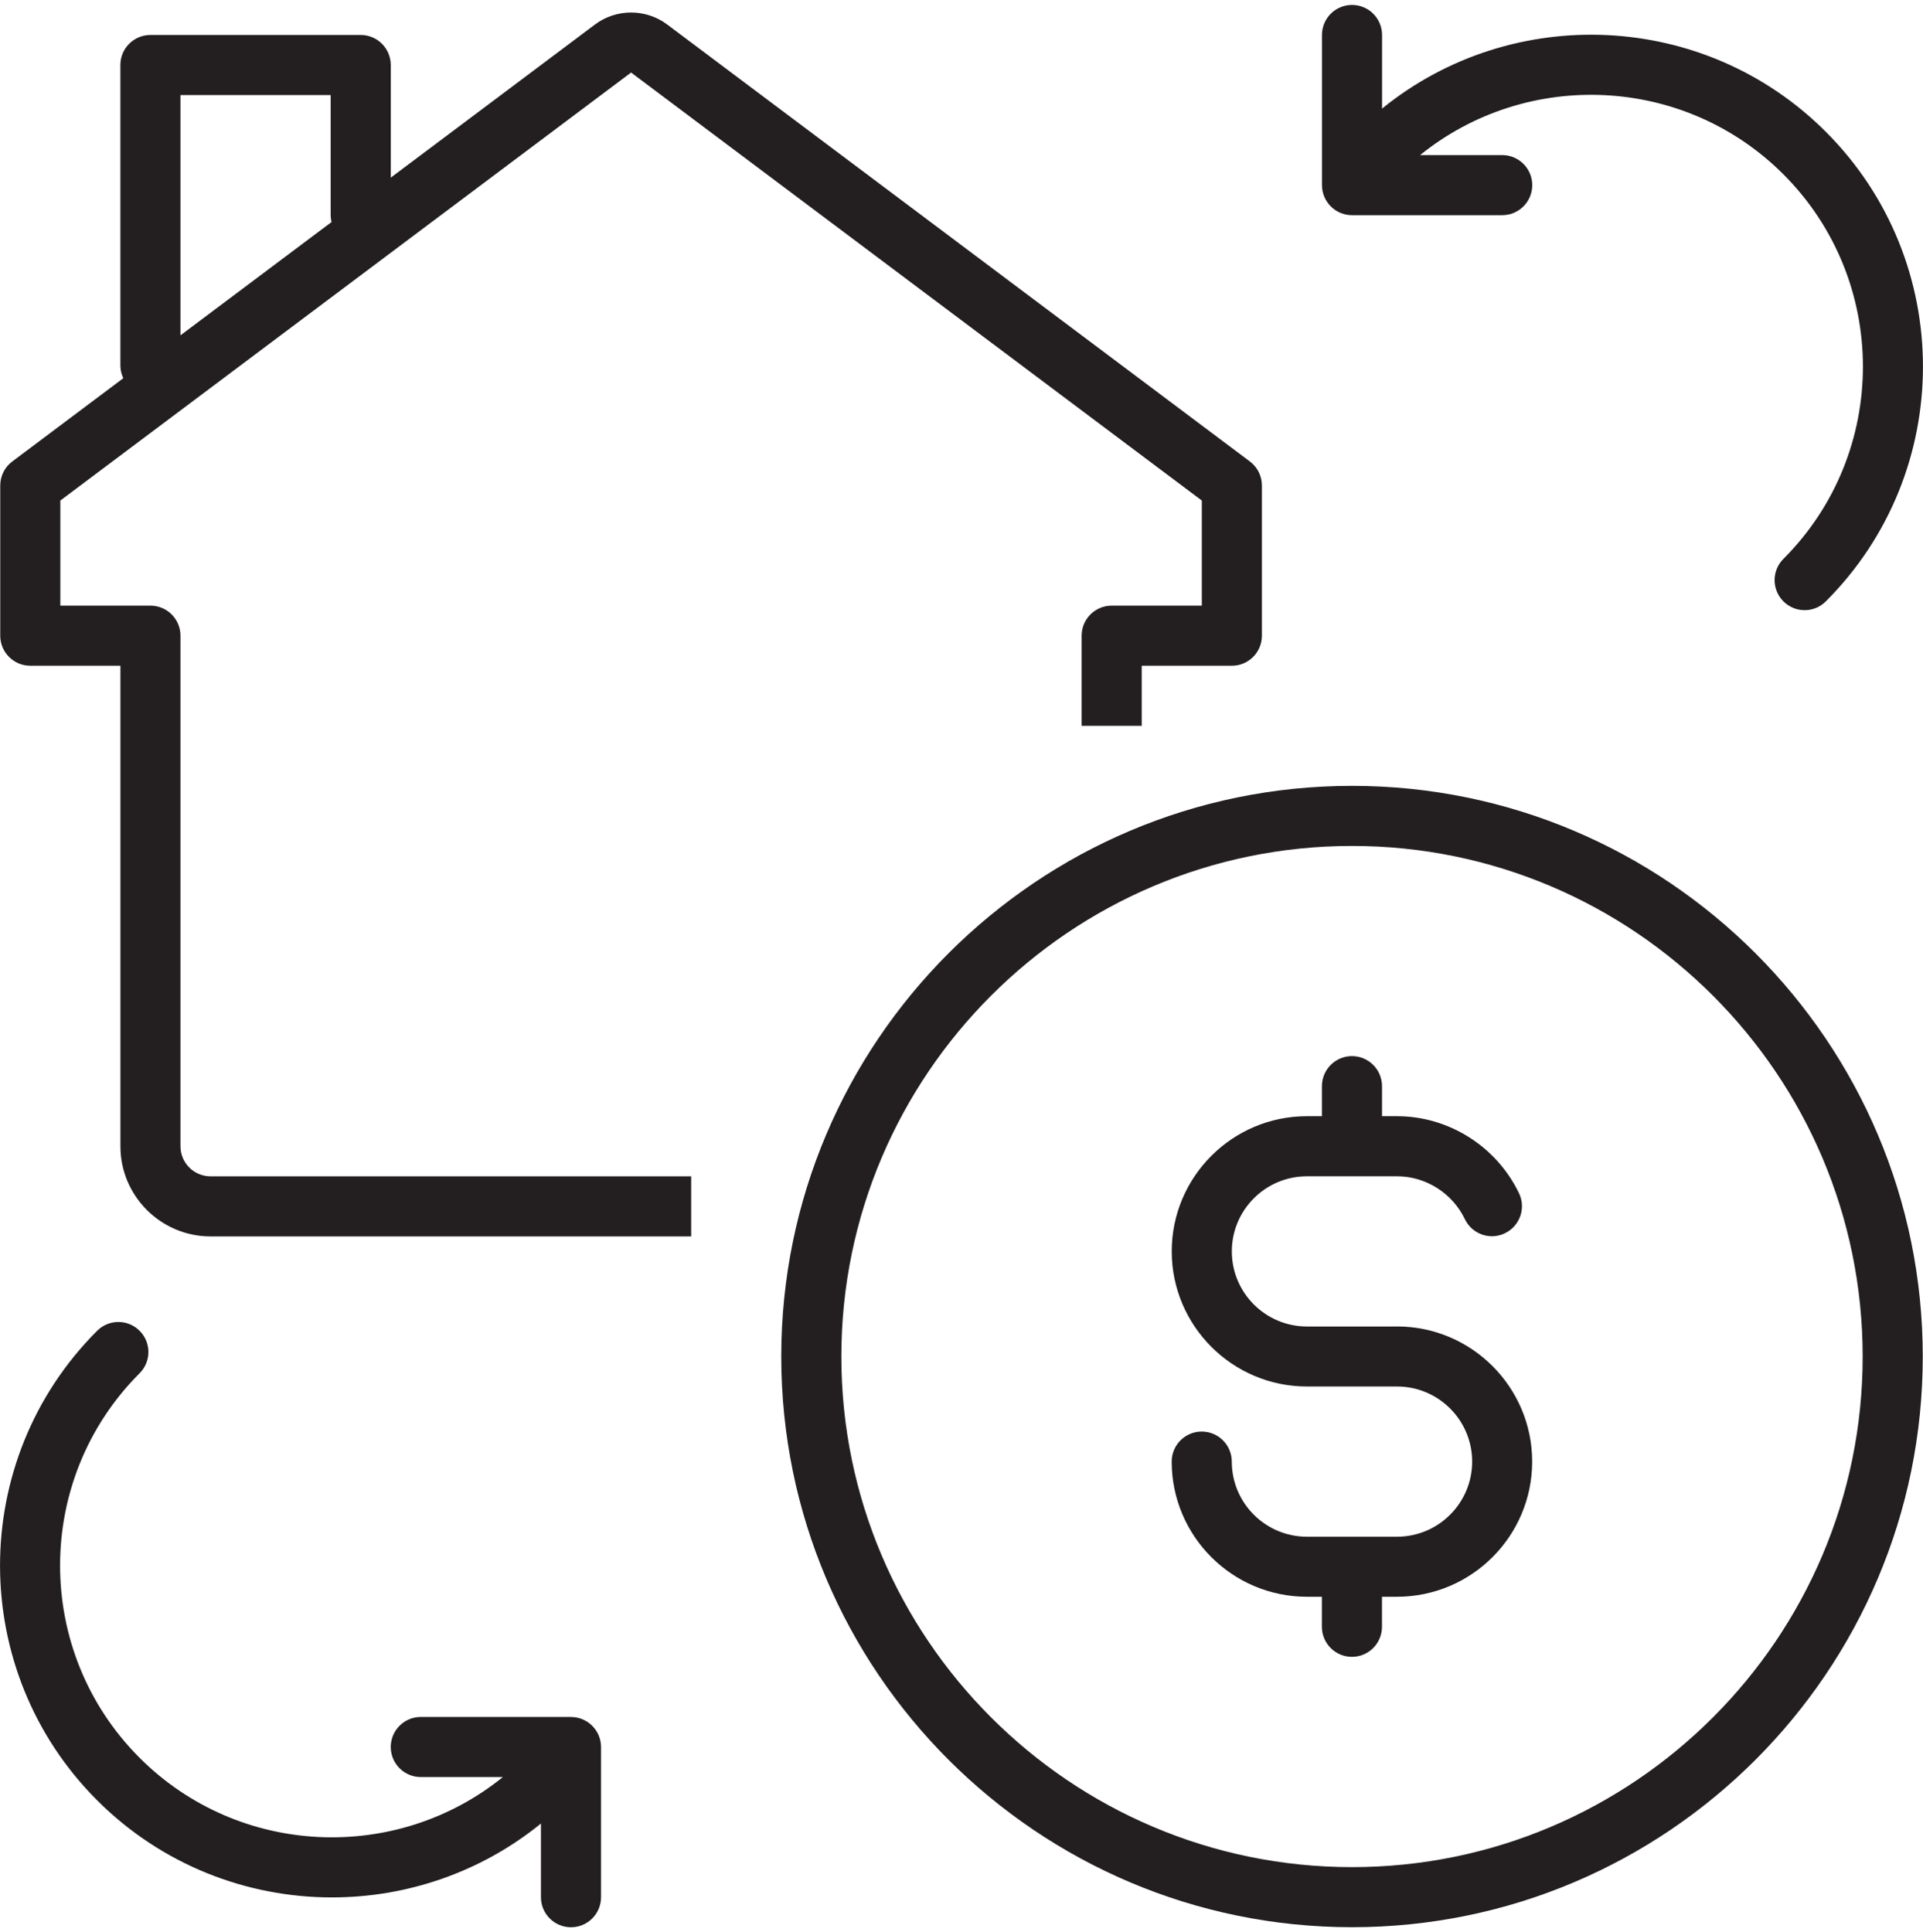
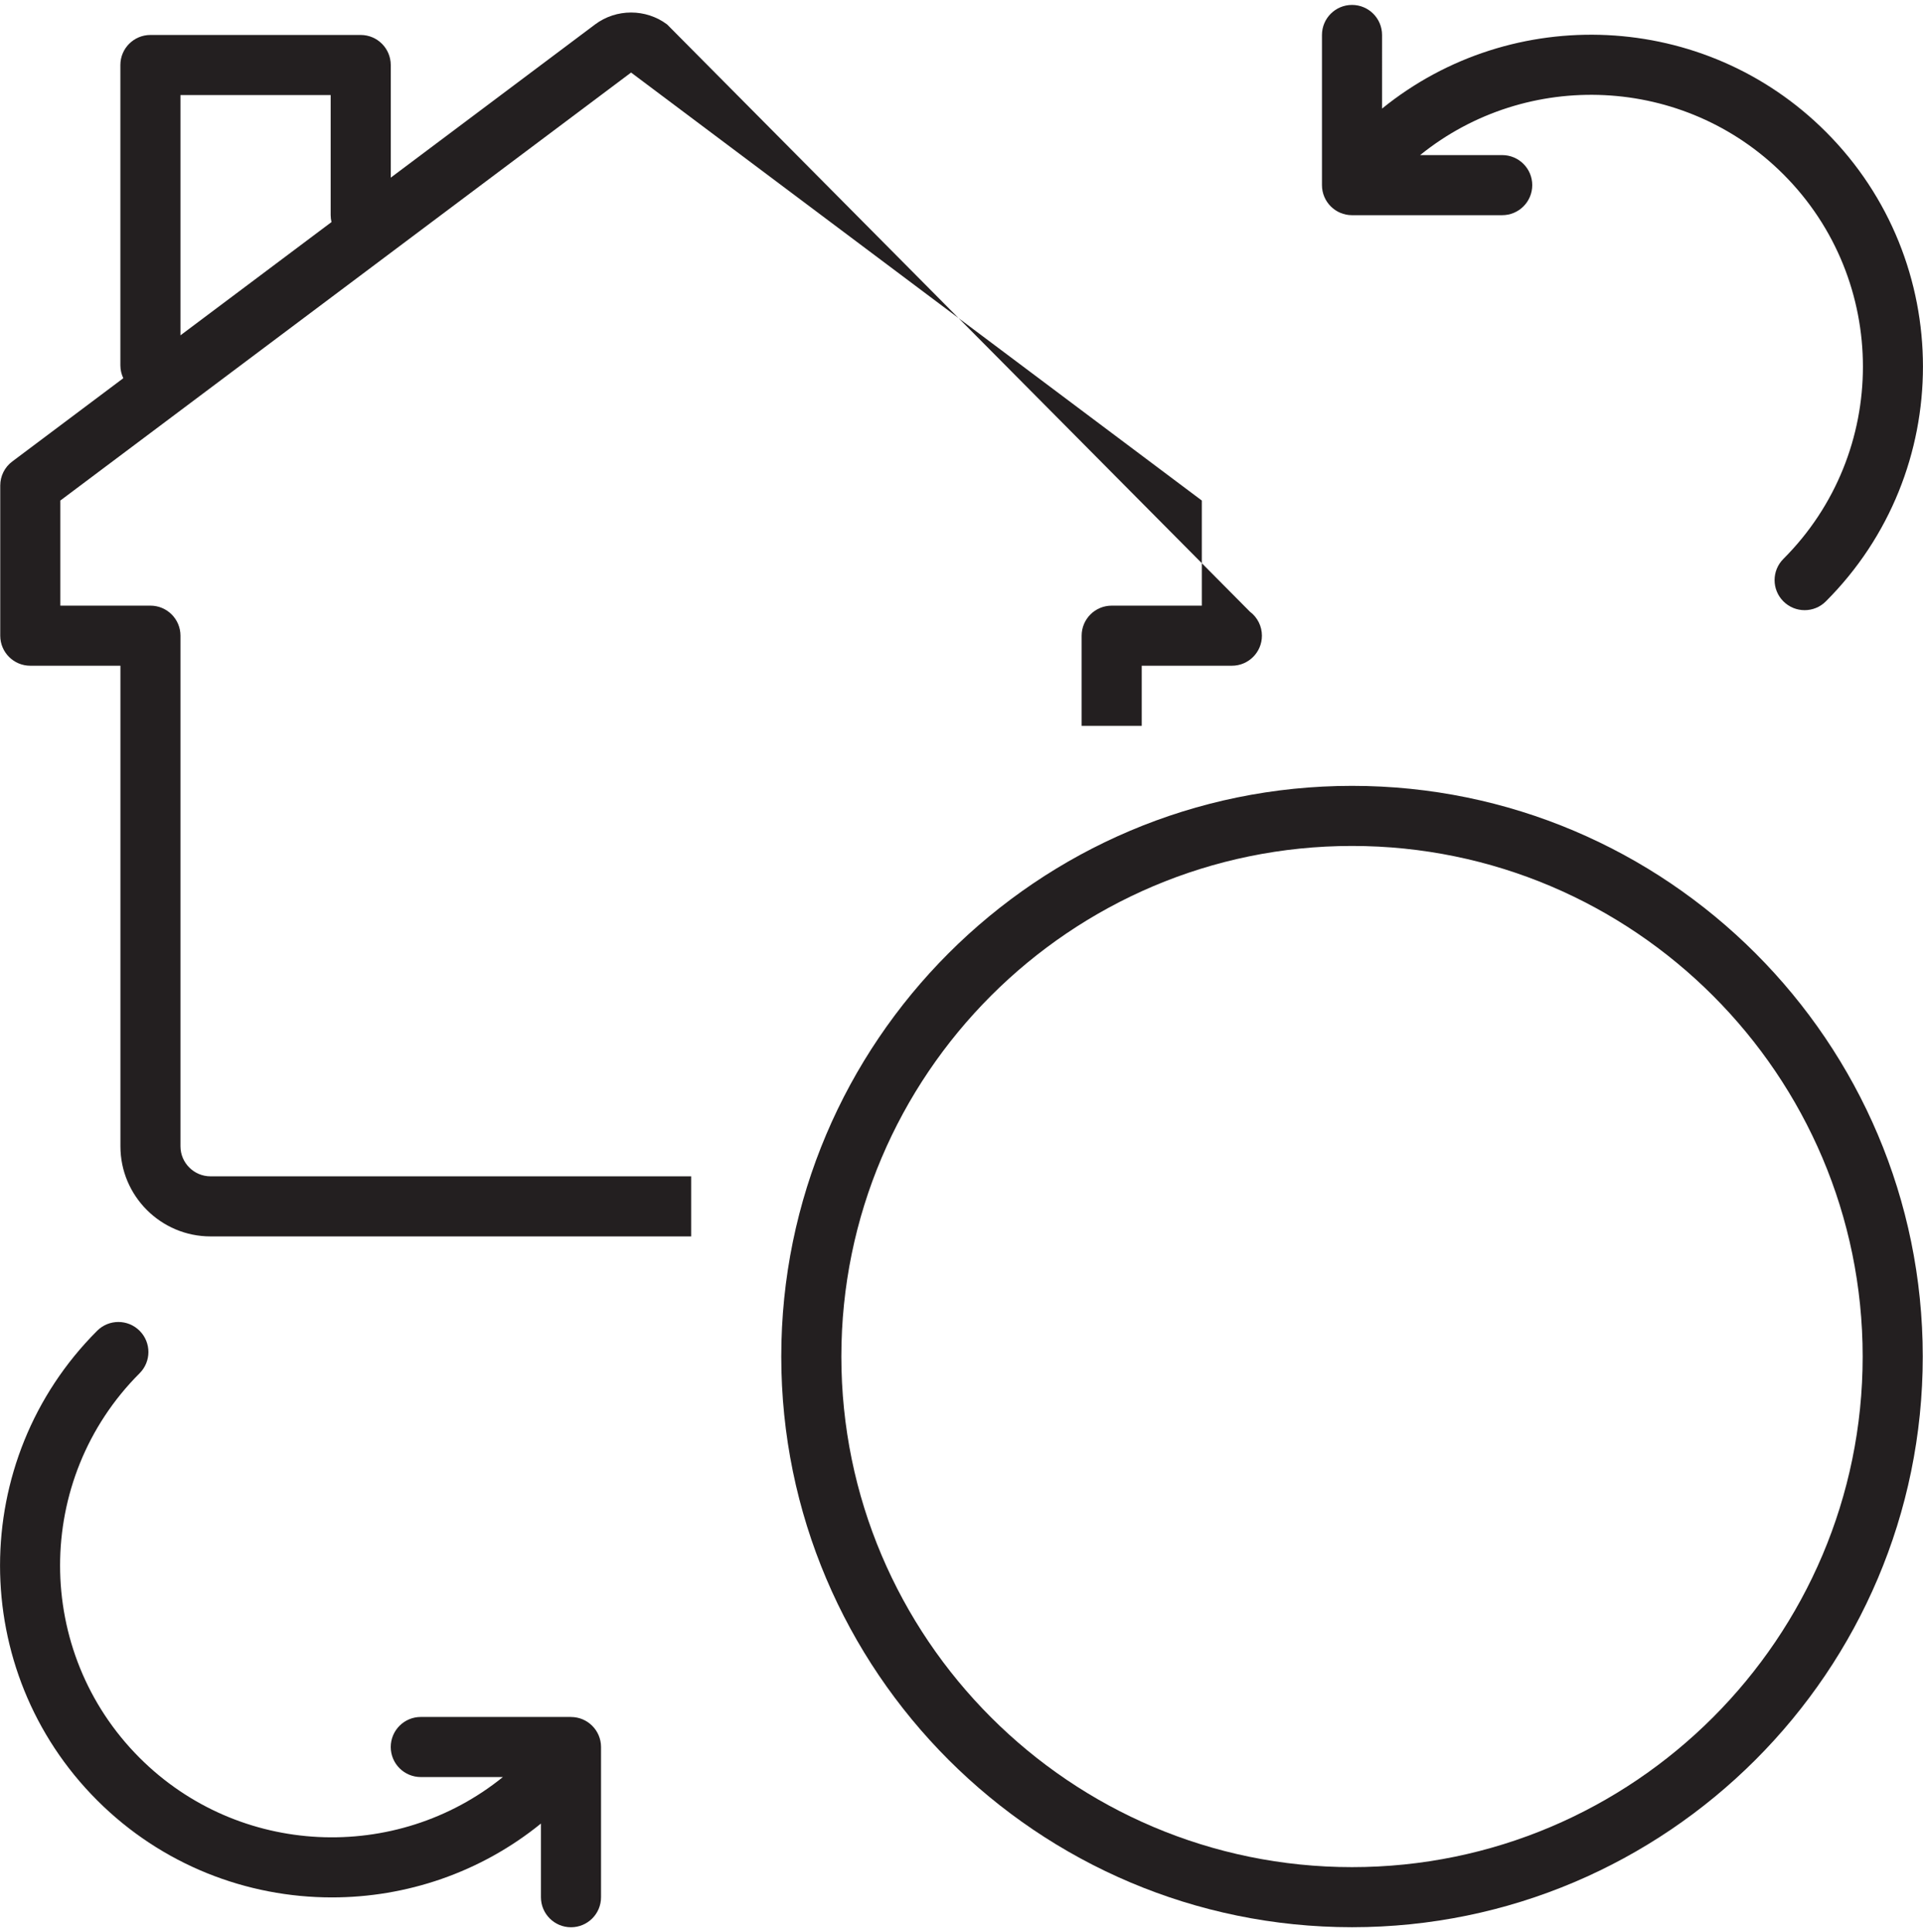
<svg xmlns="http://www.w3.org/2000/svg" id="Layer_1" data-name="Layer 1" viewBox="0 0 480.02 482.36">
  <defs>
    <style>
      .cls-1 {
        fill: #231f20;
      }
    </style>
  </defs>
  <path class="cls-1" d="M142.53,428.64h-37.49c-4.14,0-7.5,3.35-7.5,7.5s3.36,7.5,7.5,7.5h20.49c-26.64,21.55-65.92,19.96-90.68-4.8-26.47-26.47-26.47-69.54,0-96.01,2.93-2.93,2.93-7.67,0-10.6-2.93-2.93-7.67-2.93-10.6,0-32.32,32.31-32.32,84.91,0,117.22,16.16,16.16,37.39,24.24,58.61,24.24,18.51,0,37.02-6.15,52.17-18.44v18.39c0,4.14,3.36,7.5,7.5,7.5s7.5-3.35,7.5-7.5v-37.49c0-4.14-3.36-7.5-7.5-7.5Z" />
  <path class="cls-1" d="M337.49,53.72h37.49c4.14,0,7.5-3.35,7.5-7.5s-3.36-7.5-7.5-7.5h-20.49c26.64-21.55,65.92-19.96,90.68,4.8,26.47,26.47,26.47,69.54,0,96.01-2.93,2.93-2.93,7.67,0,10.6,1.46,1.46,3.38,2.2,5.3,2.2s3.84-.73,5.3-2.2c32.32-32.31,32.32-84.91,0-117.22-30.25-30.26-78.26-32.19-110.78-5.8V8.73c0-4.14-3.36-7.5-7.5-7.5s-7.5,3.35-7.5,7.5v37.49c0,4.14,3.36,7.5,7.5,7.5Z" />
  <path class="cls-1" d="M337.49,196.19c-78.56,0-142.47,63.91-142.47,142.47s63.91,142.47,142.47,142.47,142.47-63.91,142.47-142.47-63.91-142.47-142.47-142.47ZM337.49,466.13c-70.29,0-127.47-57.18-127.47-127.47s57.18-127.47,127.47-127.47,127.47,57.18,127.47,127.47-57.18,127.47-127.47,127.47Z" />
-   <path class="cls-1" d="M348.74,331.16h-22.5c-10.34,0-18.75-8.41-18.75-18.75s8.41-18.75,18.75-18.75h22.5c7.15,0,13.8,4.2,16.92,10.71,1.79,3.73,6.28,5.32,10,3.51,3.73-1.79,5.31-6.27,3.51-10-5.61-11.68-17.55-19.22-30.44-19.22h-3.75v-7.5c0-4.14-3.36-7.5-7.5-7.5s-7.5,3.35-7.5,7.5v7.5h-3.75c-18.61,0-33.74,15.14-33.74,33.74s15.14,33.74,33.74,33.74h22.5c10.34,0,18.75,8.41,18.75,18.75s-8.41,18.75-18.75,18.75h-22.5c-10.34,0-18.75-8.41-18.75-18.75,0-4.14-3.36-7.5-7.5-7.5s-7.5,3.35-7.5,7.5c0,18.61,15.14,33.74,33.74,33.74h3.75v7.5c0,4.14,3.36,7.5,7.5,7.5s7.5-3.35,7.5-7.5v-7.5h3.75c18.61,0,33.74-15.14,33.74-33.74s-15.14-33.74-33.74-33.74Z" />
-   <path class="cls-1" d="M45.05,286.17v-127.47c0-4.14-3.36-7.5-7.5-7.5H15.06v-26.24L157.53,18.11l142.47,106.85v26.24h-22.5c-4.14,0-7.5,3.35-7.5,7.5v22.5h15v-15h22.5c4.14,0,7.5-3.35,7.5-7.5v-37.49c0-2.36-1.11-4.58-3-6L166.53,6.11c-5.3-3.98-12.7-3.98-18,0l-50.99,38.24v-28.12c0-4.14-3.36-7.5-7.5-7.5h-52.49c-4.14,0-7.5,3.35-7.5,7.5v74.98c0,1.15.27,2.23.73,3.21L3.06,115.21c-1.89,1.41-3,3.64-3,6v37.49c0,4.14,3.36,7.5,7.5,7.5h22.5v119.97c0,12.4,10.09,22.5,22.5,22.5h119.97v-15H52.55c-4.13,0-7.5-3.36-7.5-7.5ZM45.05,23.73h37.49v29.99c0,.59.08,1.17.21,1.72l-37.7,28.27V23.73Z" />
+   <path class="cls-1" d="M45.05,286.17v-127.47c0-4.14-3.36-7.5-7.5-7.5H15.06v-26.24L157.53,18.11l142.47,106.85v26.24h-22.5c-4.14,0-7.5,3.35-7.5,7.5v22.5h15v-15h22.5c4.14,0,7.5-3.35,7.5-7.5c0-2.36-1.11-4.58-3-6L166.53,6.11c-5.3-3.98-12.7-3.98-18,0l-50.99,38.24v-28.12c0-4.14-3.36-7.5-7.5-7.5h-52.49c-4.14,0-7.5,3.35-7.5,7.5v74.98c0,1.15.27,2.23.73,3.21L3.06,115.21c-1.89,1.41-3,3.64-3,6v37.49c0,4.14,3.36,7.5,7.5,7.5h22.5v119.97c0,12.4,10.09,22.5,22.5,22.5h119.97v-15H52.55c-4.13,0-7.5-3.36-7.5-7.5ZM45.05,23.73h37.49v29.99c0,.59.08,1.17.21,1.72l-37.7,28.27V23.73Z" />
</svg>